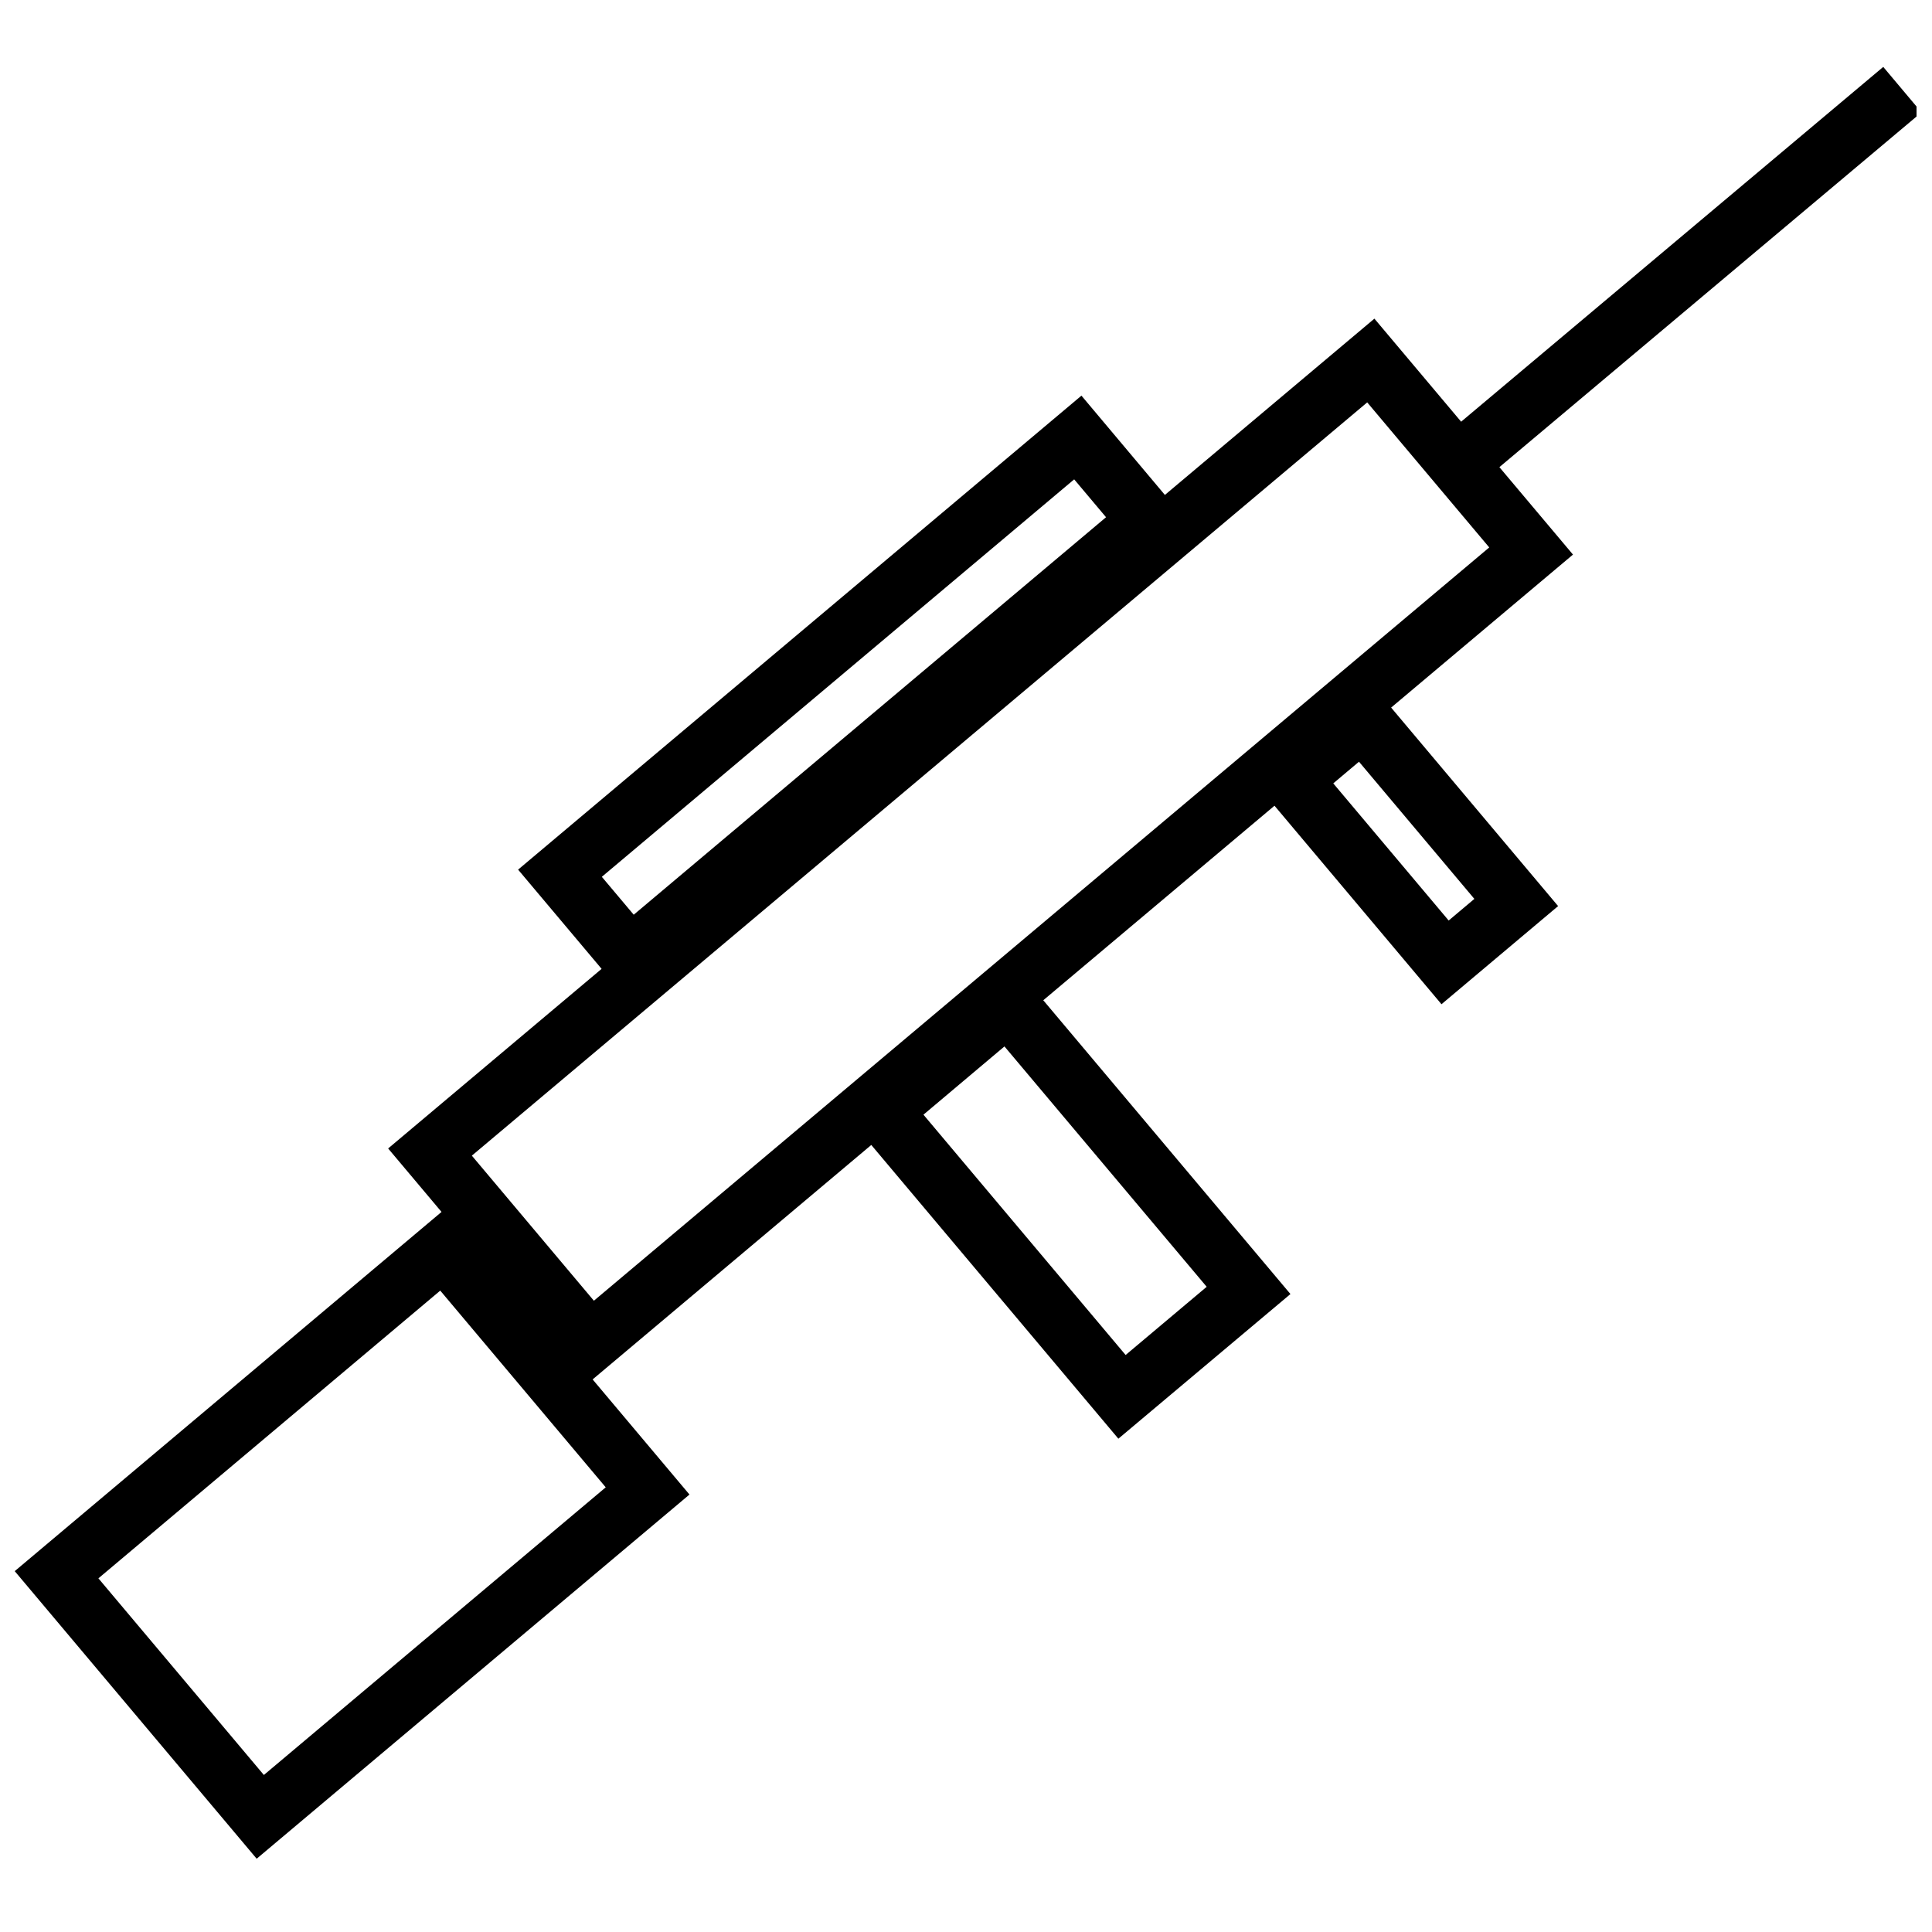
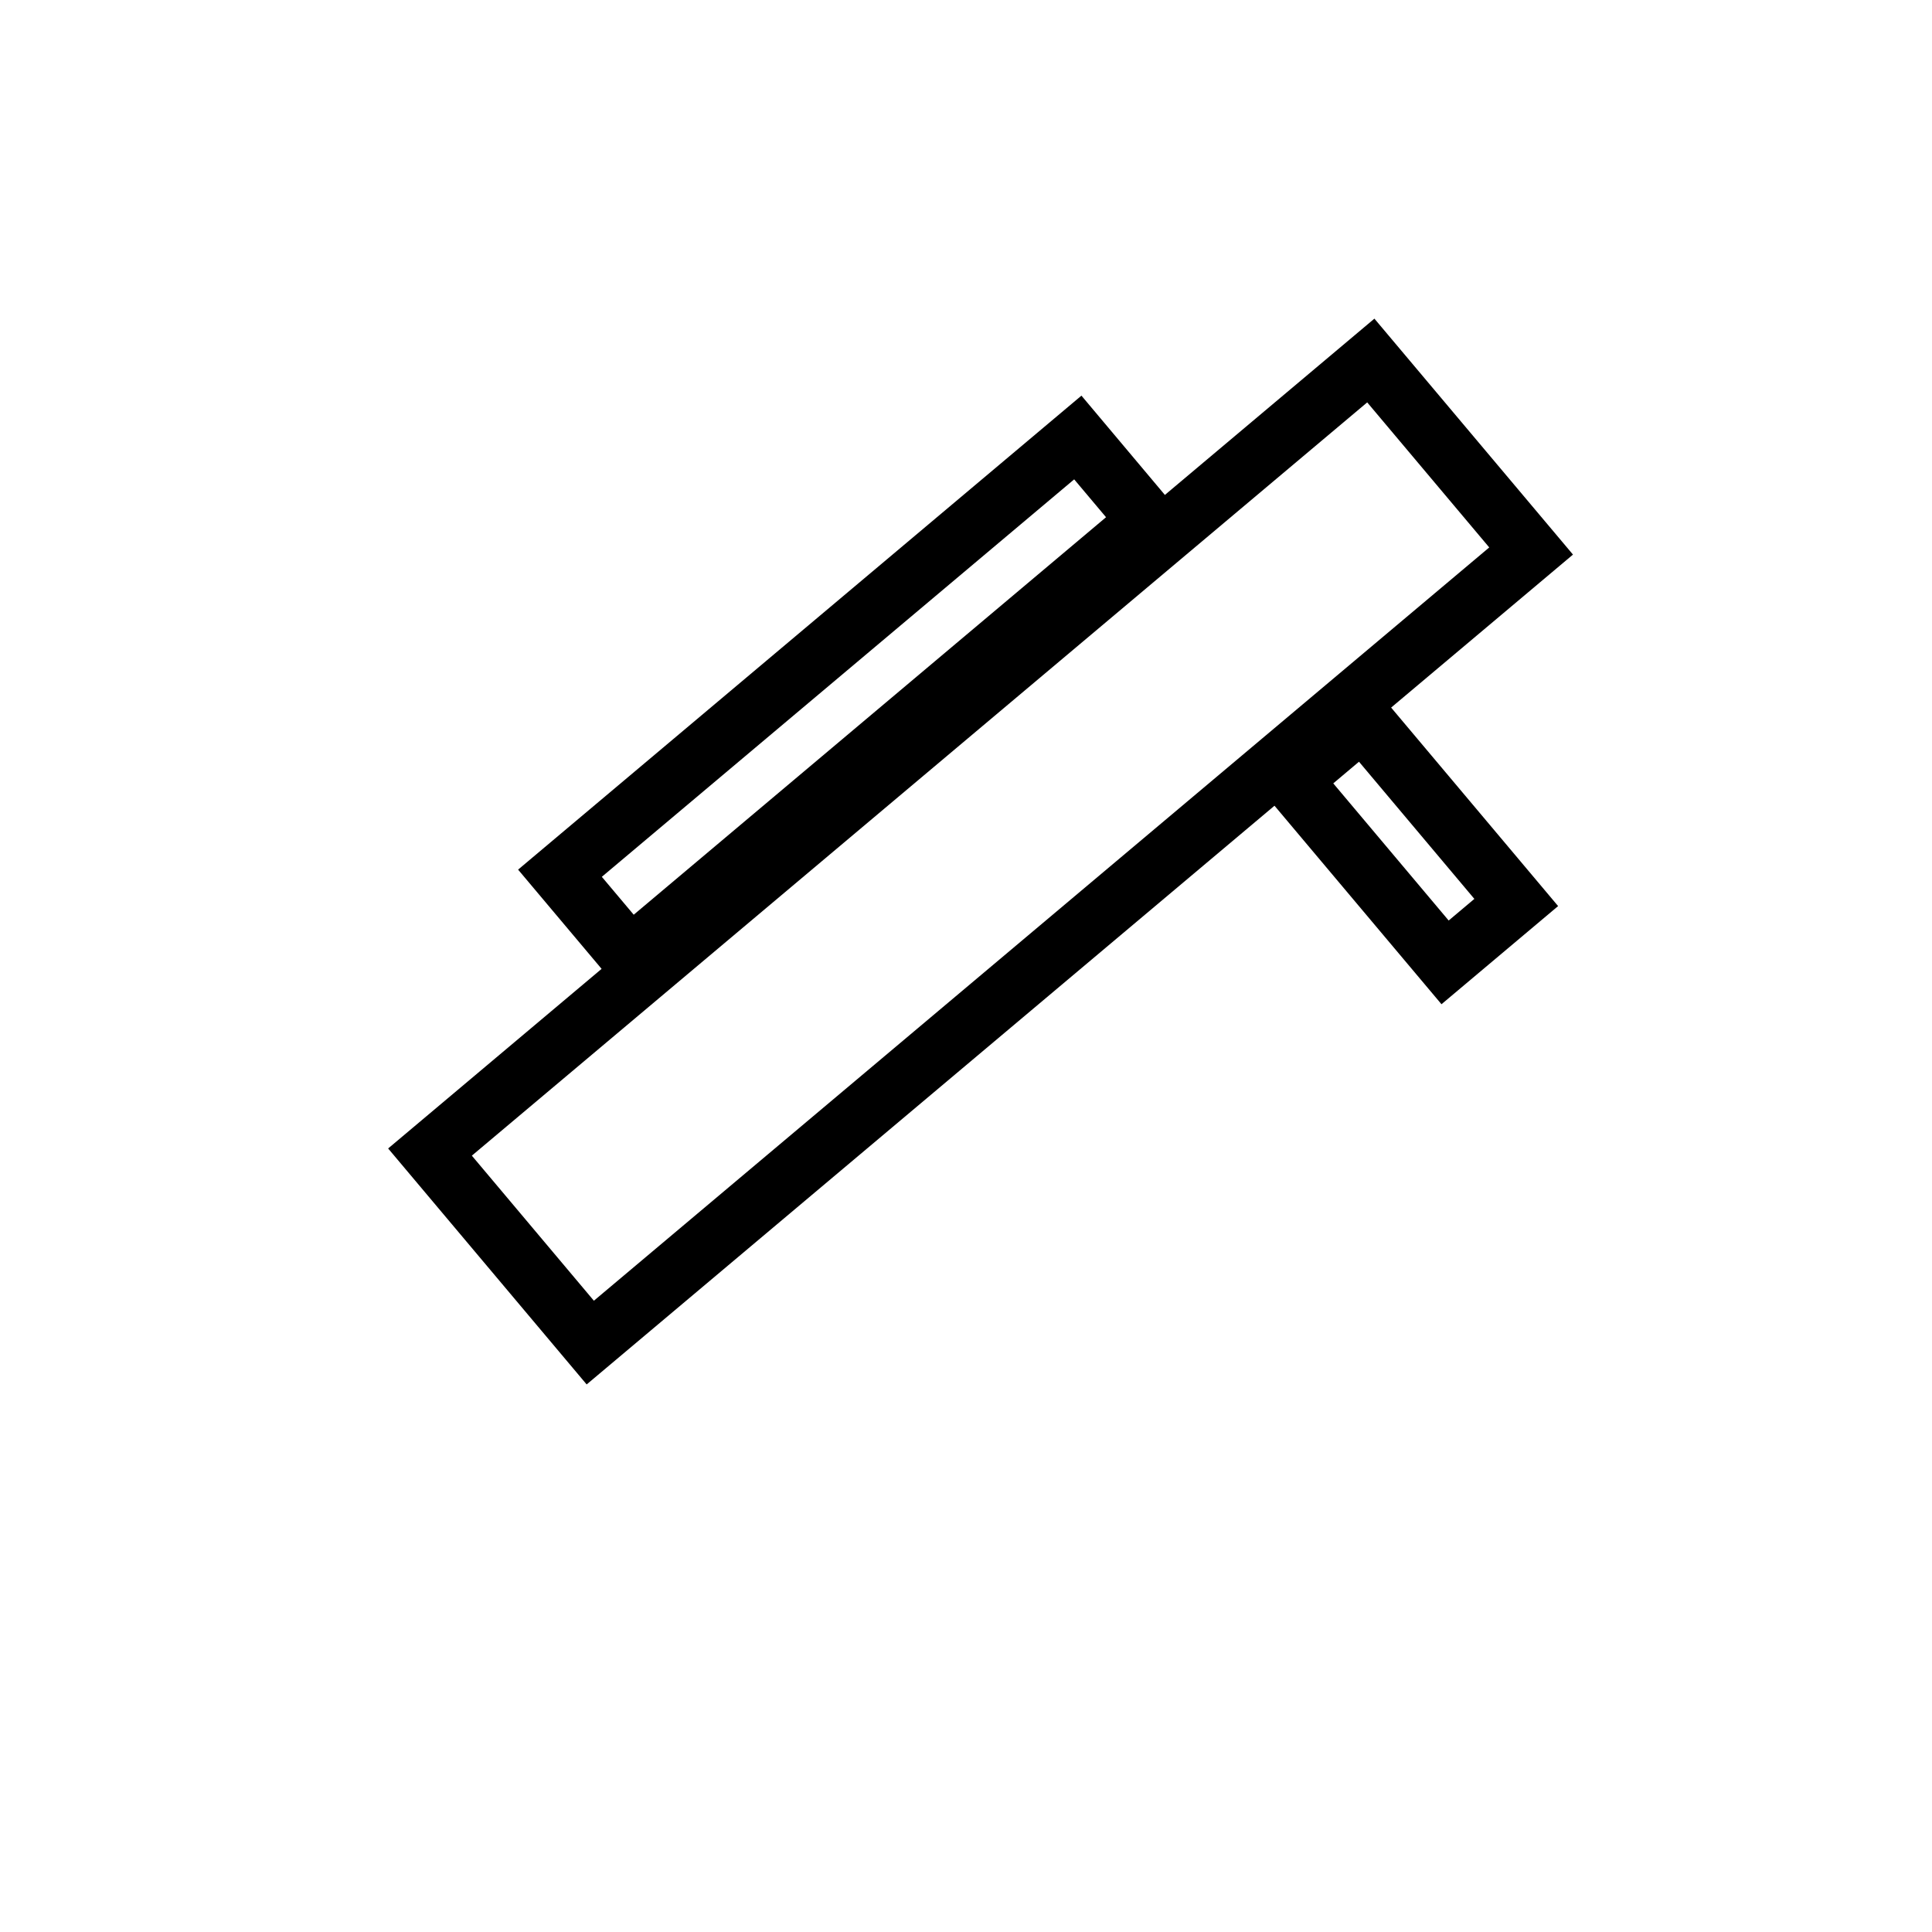
<svg xmlns="http://www.w3.org/2000/svg" width="800px" height="800px" version="1.1" viewBox="144 144 512 512">
  <defs>
    <clipPath id="b">
-       <path d="m148.09 463h178.91v174h-178.91z" />
-     </clipPath>
+       </clipPath>
    <clipPath id="a">
      <path d="m524 161h127.9v113h-127.9z" />
    </clipPath>
  </defs>
  <path d="m299.47 510.89-52.609-62.535 261.37-219.91 52.625 62.527zm-30.426-60.629 32.34 38.445 237.28-199.63-32.34-38.438z" />
-   <path d="m440.38 525.27-73.832-87.773 45.562-38.367 73.871 87.805zm-51.656-85.867 53.578 63.684 21.484-18.074-53.594-63.699z" />
  <g clip-path="url(#b)">
    <path d="m212.02 636.58-64.117-76.211 114.69-96.527 64.125 76.227zm-41.941-74.305 43.848 52.113 90.598-76.234-43.855-52.129z" />
  </g>
  <path d="m526.01 410.13-50.859-60.457 30.93-25.984 50.836 60.434zm-28.68-58.527 30.582 36.344 6.809-5.731-30.574-36.352z" />
  <g clip-path="url(#a)">
-     <path d="m643.08 161.73 10.129 12.051-118.42 99.535-10.129-12.051z" />
-   </g>
+     </g>
  <path d="m310.03 408.6-28.727-34.141 149.29-125.61 28.703 34.148zm-6.539-32.234 8.453 10.043 125.17-105.34-8.445-10.035z" />
</svg>